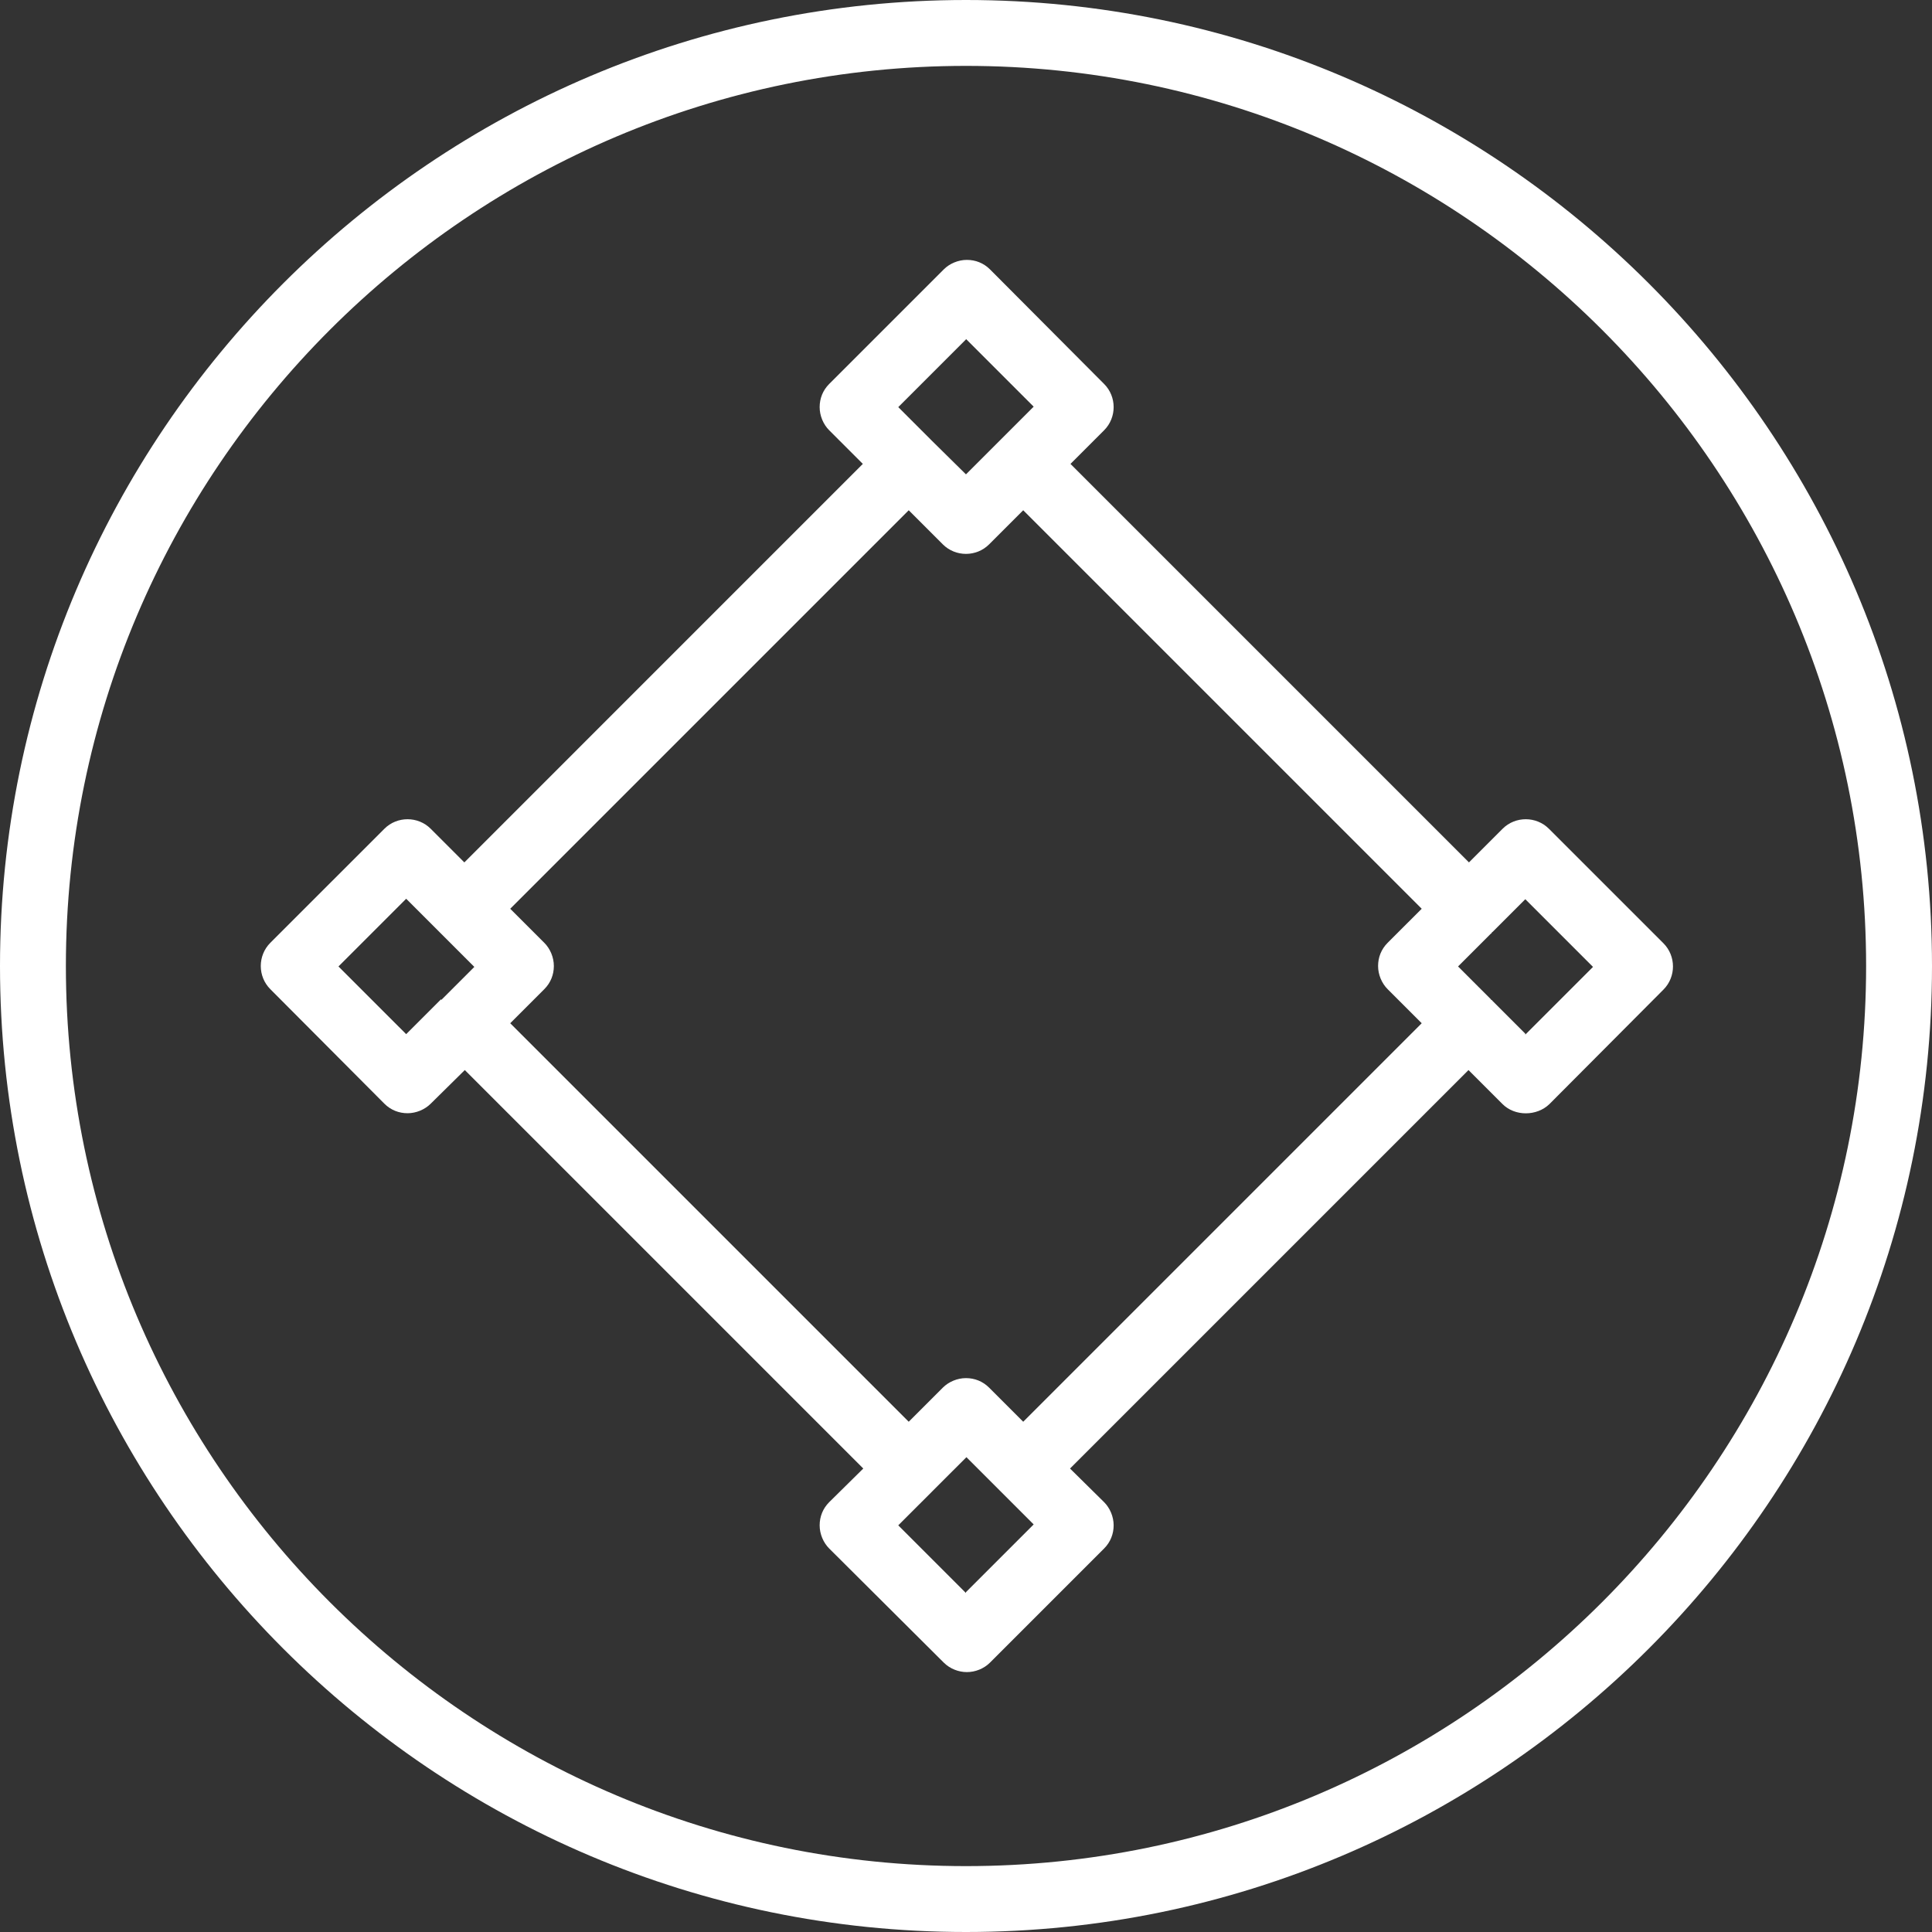
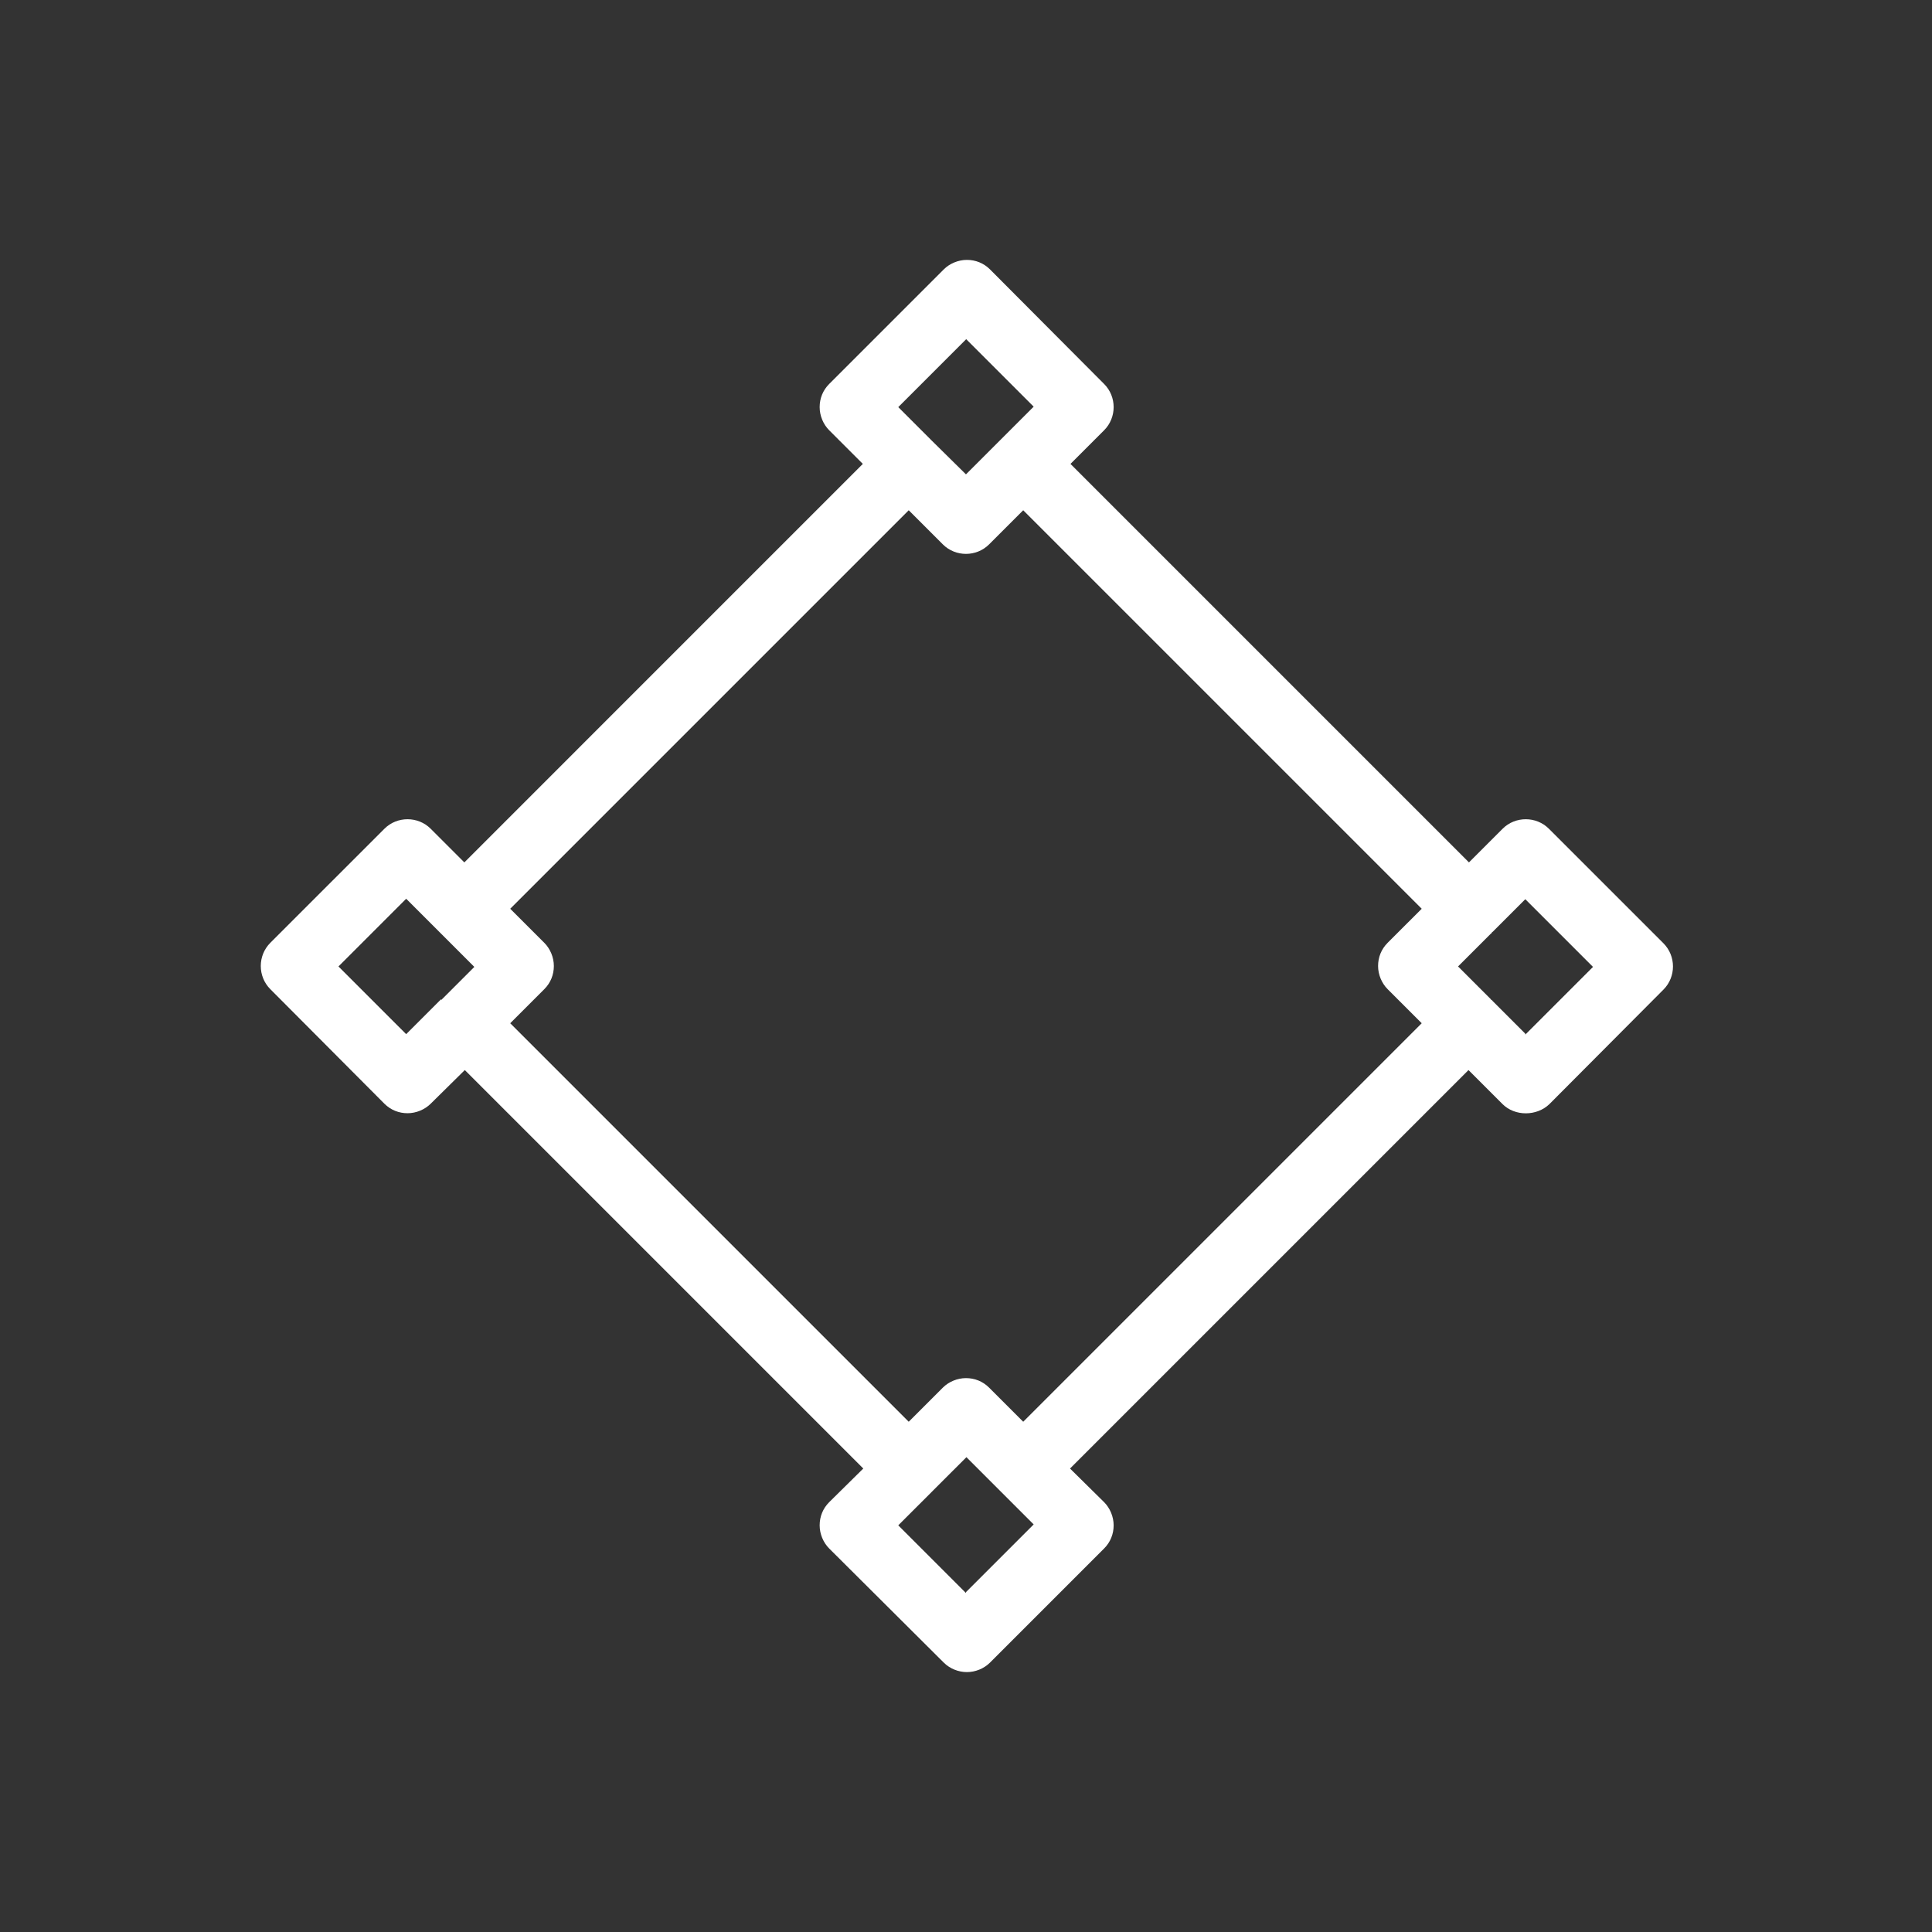
<svg xmlns="http://www.w3.org/2000/svg" width="119" height="119" viewBox="0 0 119 119" fill="none">
  <rect x="0" y="0" width="119" height="119" fill="#333333" stroke="none" />
-   <path d="M59.5 0C26.699 0 0 26.699 0 59.5C0 92.301 26.699 119 59.5 119C92.301 119 119 92.301 119 59.5C119 26.699 92.301 0 59.5 0ZM59.5 114.942C28.938 114.942 4.058 90.062 4.058 59.5C4.058 28.938 28.938 4.058 59.5 4.058C90.062 4.058 114.942 28.938 114.942 59.5C114.942 90.062 90.062 114.942 59.5 114.942Z" fill="white" />
  <path d="M102.43 58.072L95.405 51.048C94.621 50.264 93.334 50.264 92.55 51.048L90.48 53.119L65.935 28.574L68.006 26.503C68.79 25.72 68.79 24.432 68.006 23.649L60.981 16.596C60.59 16.204 60.086 16.008 59.554 16.008C59.022 16.008 58.49 16.232 58.127 16.596L51.074 23.649C50.682 24.041 50.486 24.544 50.486 25.076C50.486 25.608 50.71 26.14 51.074 26.503L53.145 28.574L28.601 53.119L26.53 51.048C25.746 50.264 24.459 50.264 23.675 51.048L16.65 58.072C15.867 58.856 15.867 60.144 16.65 60.927L23.675 67.98C24.067 68.372 24.57 68.568 25.102 68.568C25.634 68.568 26.166 68.344 26.53 67.98L28.629 65.909L53.173 90.453L51.074 92.524C50.682 92.916 50.486 93.42 50.486 93.952C50.486 94.483 50.71 95.015 51.074 95.379L58.127 102.404C58.519 102.795 59.05 102.991 59.554 102.991C60.058 102.991 60.59 102.795 60.981 102.404L68.006 95.379C68.398 94.987 68.594 94.483 68.594 93.952C68.594 93.42 68.37 92.888 68.006 92.524L65.907 90.453L90.451 65.909L92.55 68.008C93.306 68.763 94.65 68.763 95.433 68.008L102.458 60.955C103.241 60.172 103.241 58.884 102.458 58.1L102.43 58.072ZM59.498 20.878L63.668 25.048L61.653 27.063C61.653 27.063 61.625 27.091 61.597 27.119C61.597 27.119 61.569 27.147 61.541 27.175L59.498 29.218L57.427 27.175C57.427 27.175 57.427 27.175 57.399 27.147C57.399 27.147 57.399 27.147 57.371 27.119L55.328 25.076L59.498 20.906V20.878ZM27.173 61.543C27.173 61.543 27.145 61.571 27.117 61.599C27.117 61.599 27.089 61.627 27.061 61.655L25.018 63.698L20.848 59.528L25.018 55.358L27.061 57.401C27.061 57.401 27.089 57.429 27.117 57.457C27.117 57.457 27.145 57.485 27.173 57.513L29.216 59.556L27.173 61.599V61.543ZM59.498 98.122L55.328 93.952L57.371 91.909C57.371 91.909 57.399 91.881 57.427 91.853L57.483 91.797L59.526 89.754L61.569 91.797C61.569 91.797 61.569 91.797 61.597 91.825C61.597 91.825 61.597 91.825 61.625 91.853L63.668 93.896L59.498 98.066V98.122ZM85.47 60.927L87.569 63.026L63.024 87.571L60.925 85.472C60.534 85.08 60.03 84.884 59.498 84.884C58.966 84.884 58.435 85.108 58.071 85.472L55.972 87.571L31.427 63.026L33.526 60.927C33.918 60.535 34.114 60.032 34.114 59.5C34.114 58.968 33.89 58.436 33.526 58.072L31.427 55.974L55.972 31.429L58.071 33.528C58.854 34.312 60.142 34.312 60.925 33.528L63.024 31.429L87.569 55.974L85.47 58.072C85.078 58.464 84.882 58.968 84.882 59.5C84.882 60.032 85.106 60.563 85.47 60.927ZM93.95 63.67L91.935 61.655C91.935 61.655 91.907 61.599 91.879 61.599C91.879 61.599 91.823 61.571 91.823 61.543L89.808 59.528L91.823 57.513C91.823 57.513 91.879 57.485 91.879 57.457C91.879 57.457 91.907 57.401 91.935 57.401L93.95 55.386L98.12 59.556L93.95 63.726V63.67Z" fill="white" />
</svg>